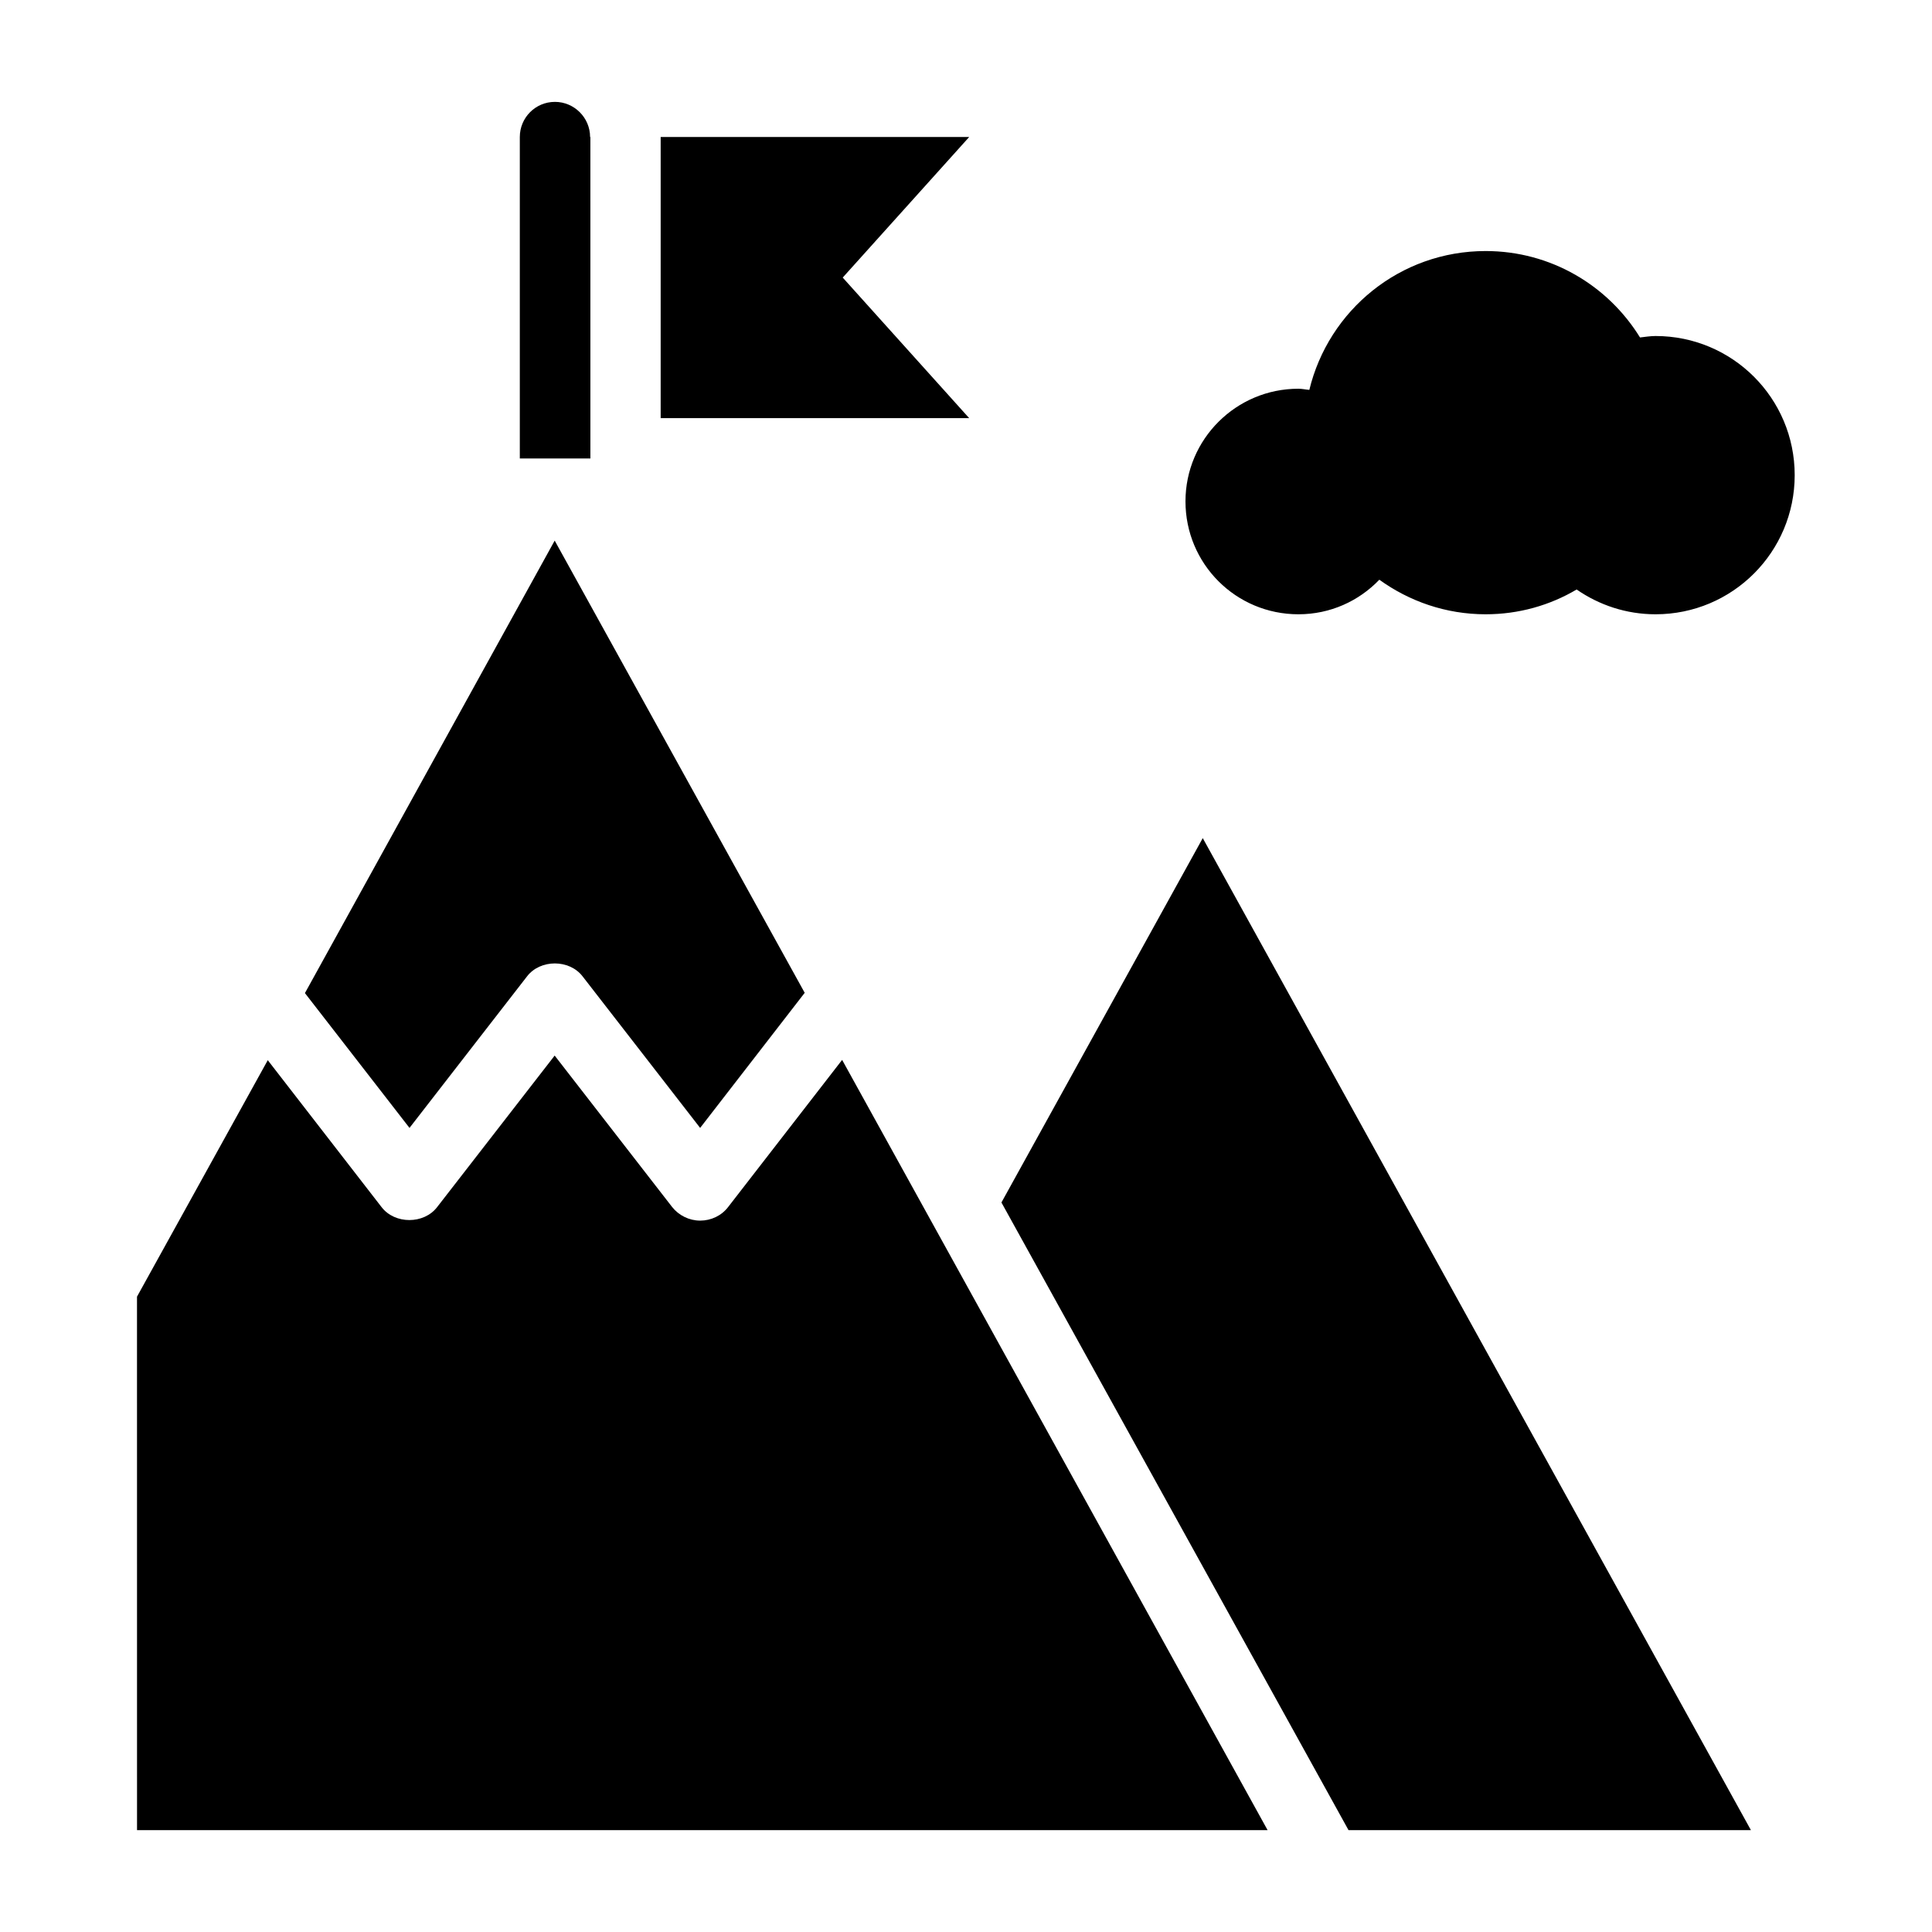
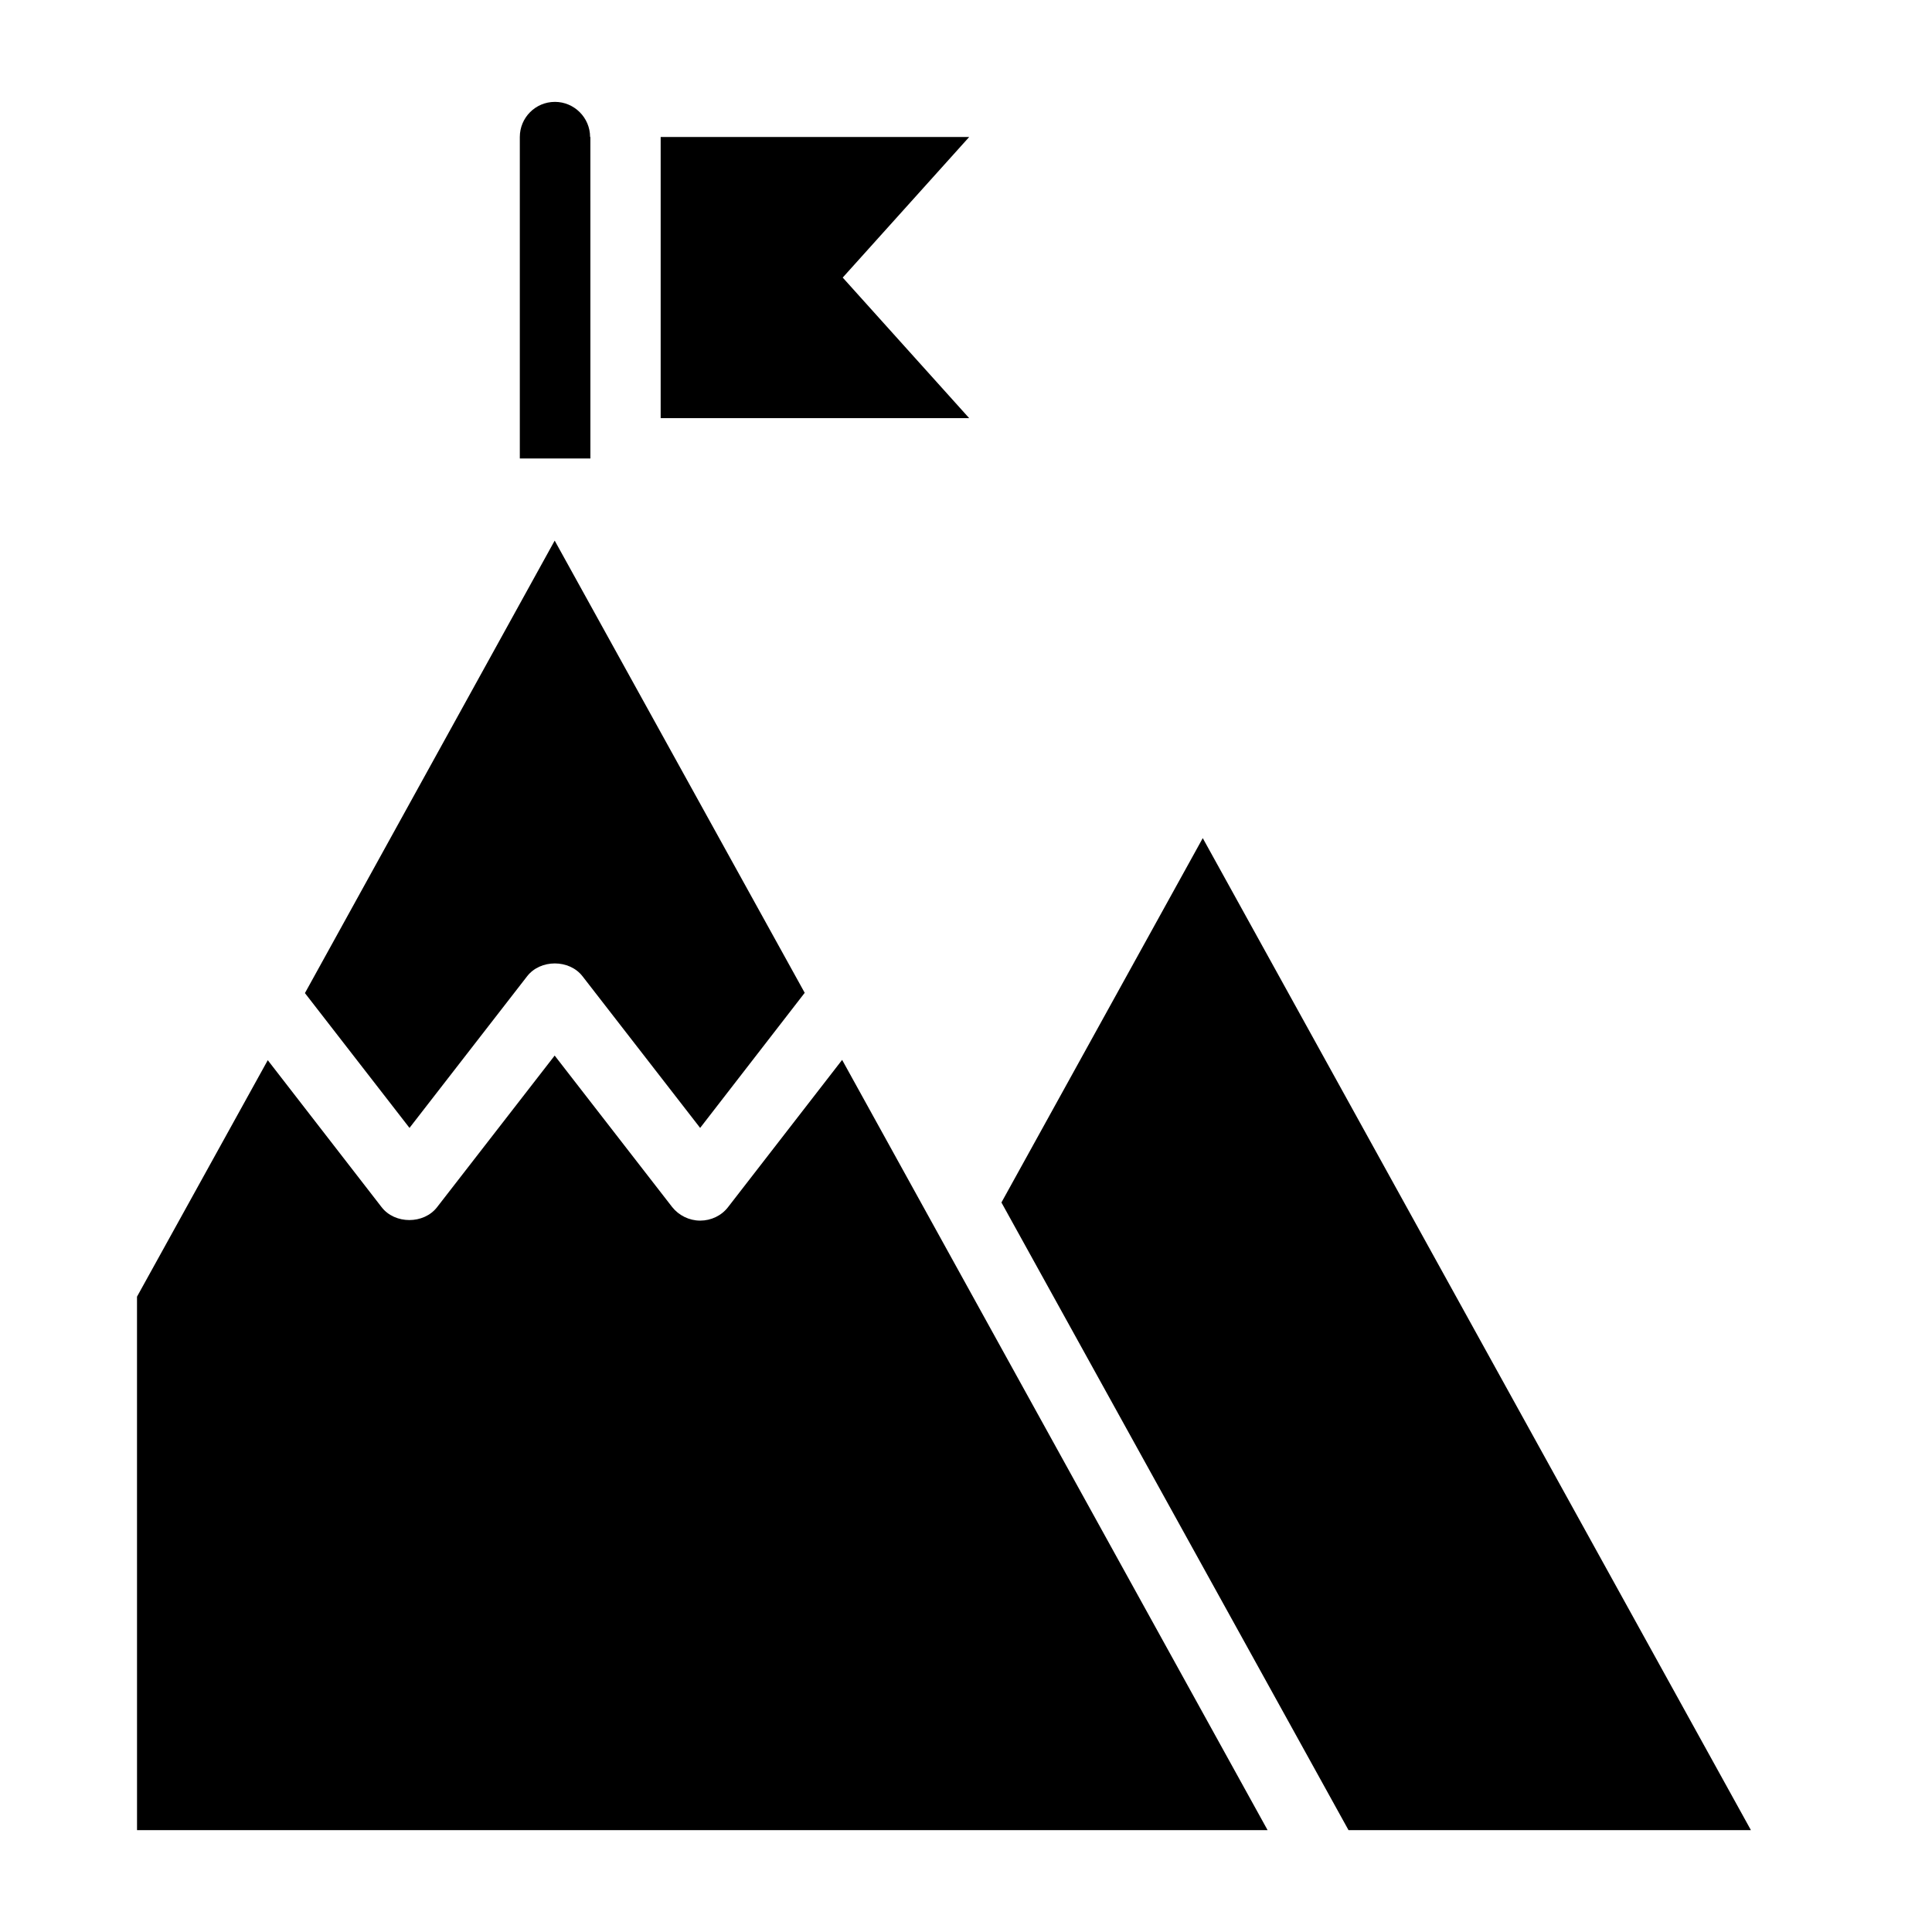
<svg xmlns="http://www.w3.org/2000/svg" fill="#000000" width="800px" height="800px" version="1.1" viewBox="144 144 512 512">
  <g>
-     <path d="m488.09 306.79c8.473 0 16.031-3.512 21.449-9.16 7.938 5.727 17.633 9.16 28.168 9.16 8.777 0 17.023-2.367 24.121-6.566 5.953 4.121 13.129 6.566 20.914 6.566 20.383 0 36.871-16.488 36.871-36.871s-16.488-36.871-36.871-36.871c-1.375 0-2.75 0.23-4.121 0.383-8.473-13.742-23.586-22.902-40.914-22.902-22.672 0-41.602 15.648-46.719 36.793-0.992-0.078-1.91-0.305-2.902-0.305-16.488 0-29.922 13.359-29.922 29.848 0 16.566 13.359 29.926 29.926 29.926z" />
    <path d="m367.33 217.56 33.512-37.25h-81.758v74.5h81.758z" />
    <path d="m336.95 463.89c-1.754 2.289-4.504 3.586-7.406 3.586-2.902 0-5.648-1.375-7.406-3.586l-31.145-40.152-31.145 40.152c-3.512 4.582-11.223 4.582-14.734 0l-30.152-38.93-34.656 62.672 0.008 141.37h299.61l-112.75-204.12z" />
    <path d="m224.81 407.18 27.711 35.727 31.145-40.152c3.512-4.582 11.223-4.582 14.734 0l31.145 40.152 27.711-35.801-66.258-119.84z" />
    <path d="m300.38 180.31c0-5.117-4.199-9.312-9.312-9.312-5.191 0-9.312 4.199-9.312 9.312v85.191h18.703l-0.004-85.191z" />
    <path d="m409.39 462.67 91.984 166.34h106.64l-145.27-262.9z" />
  </g>
</svg>